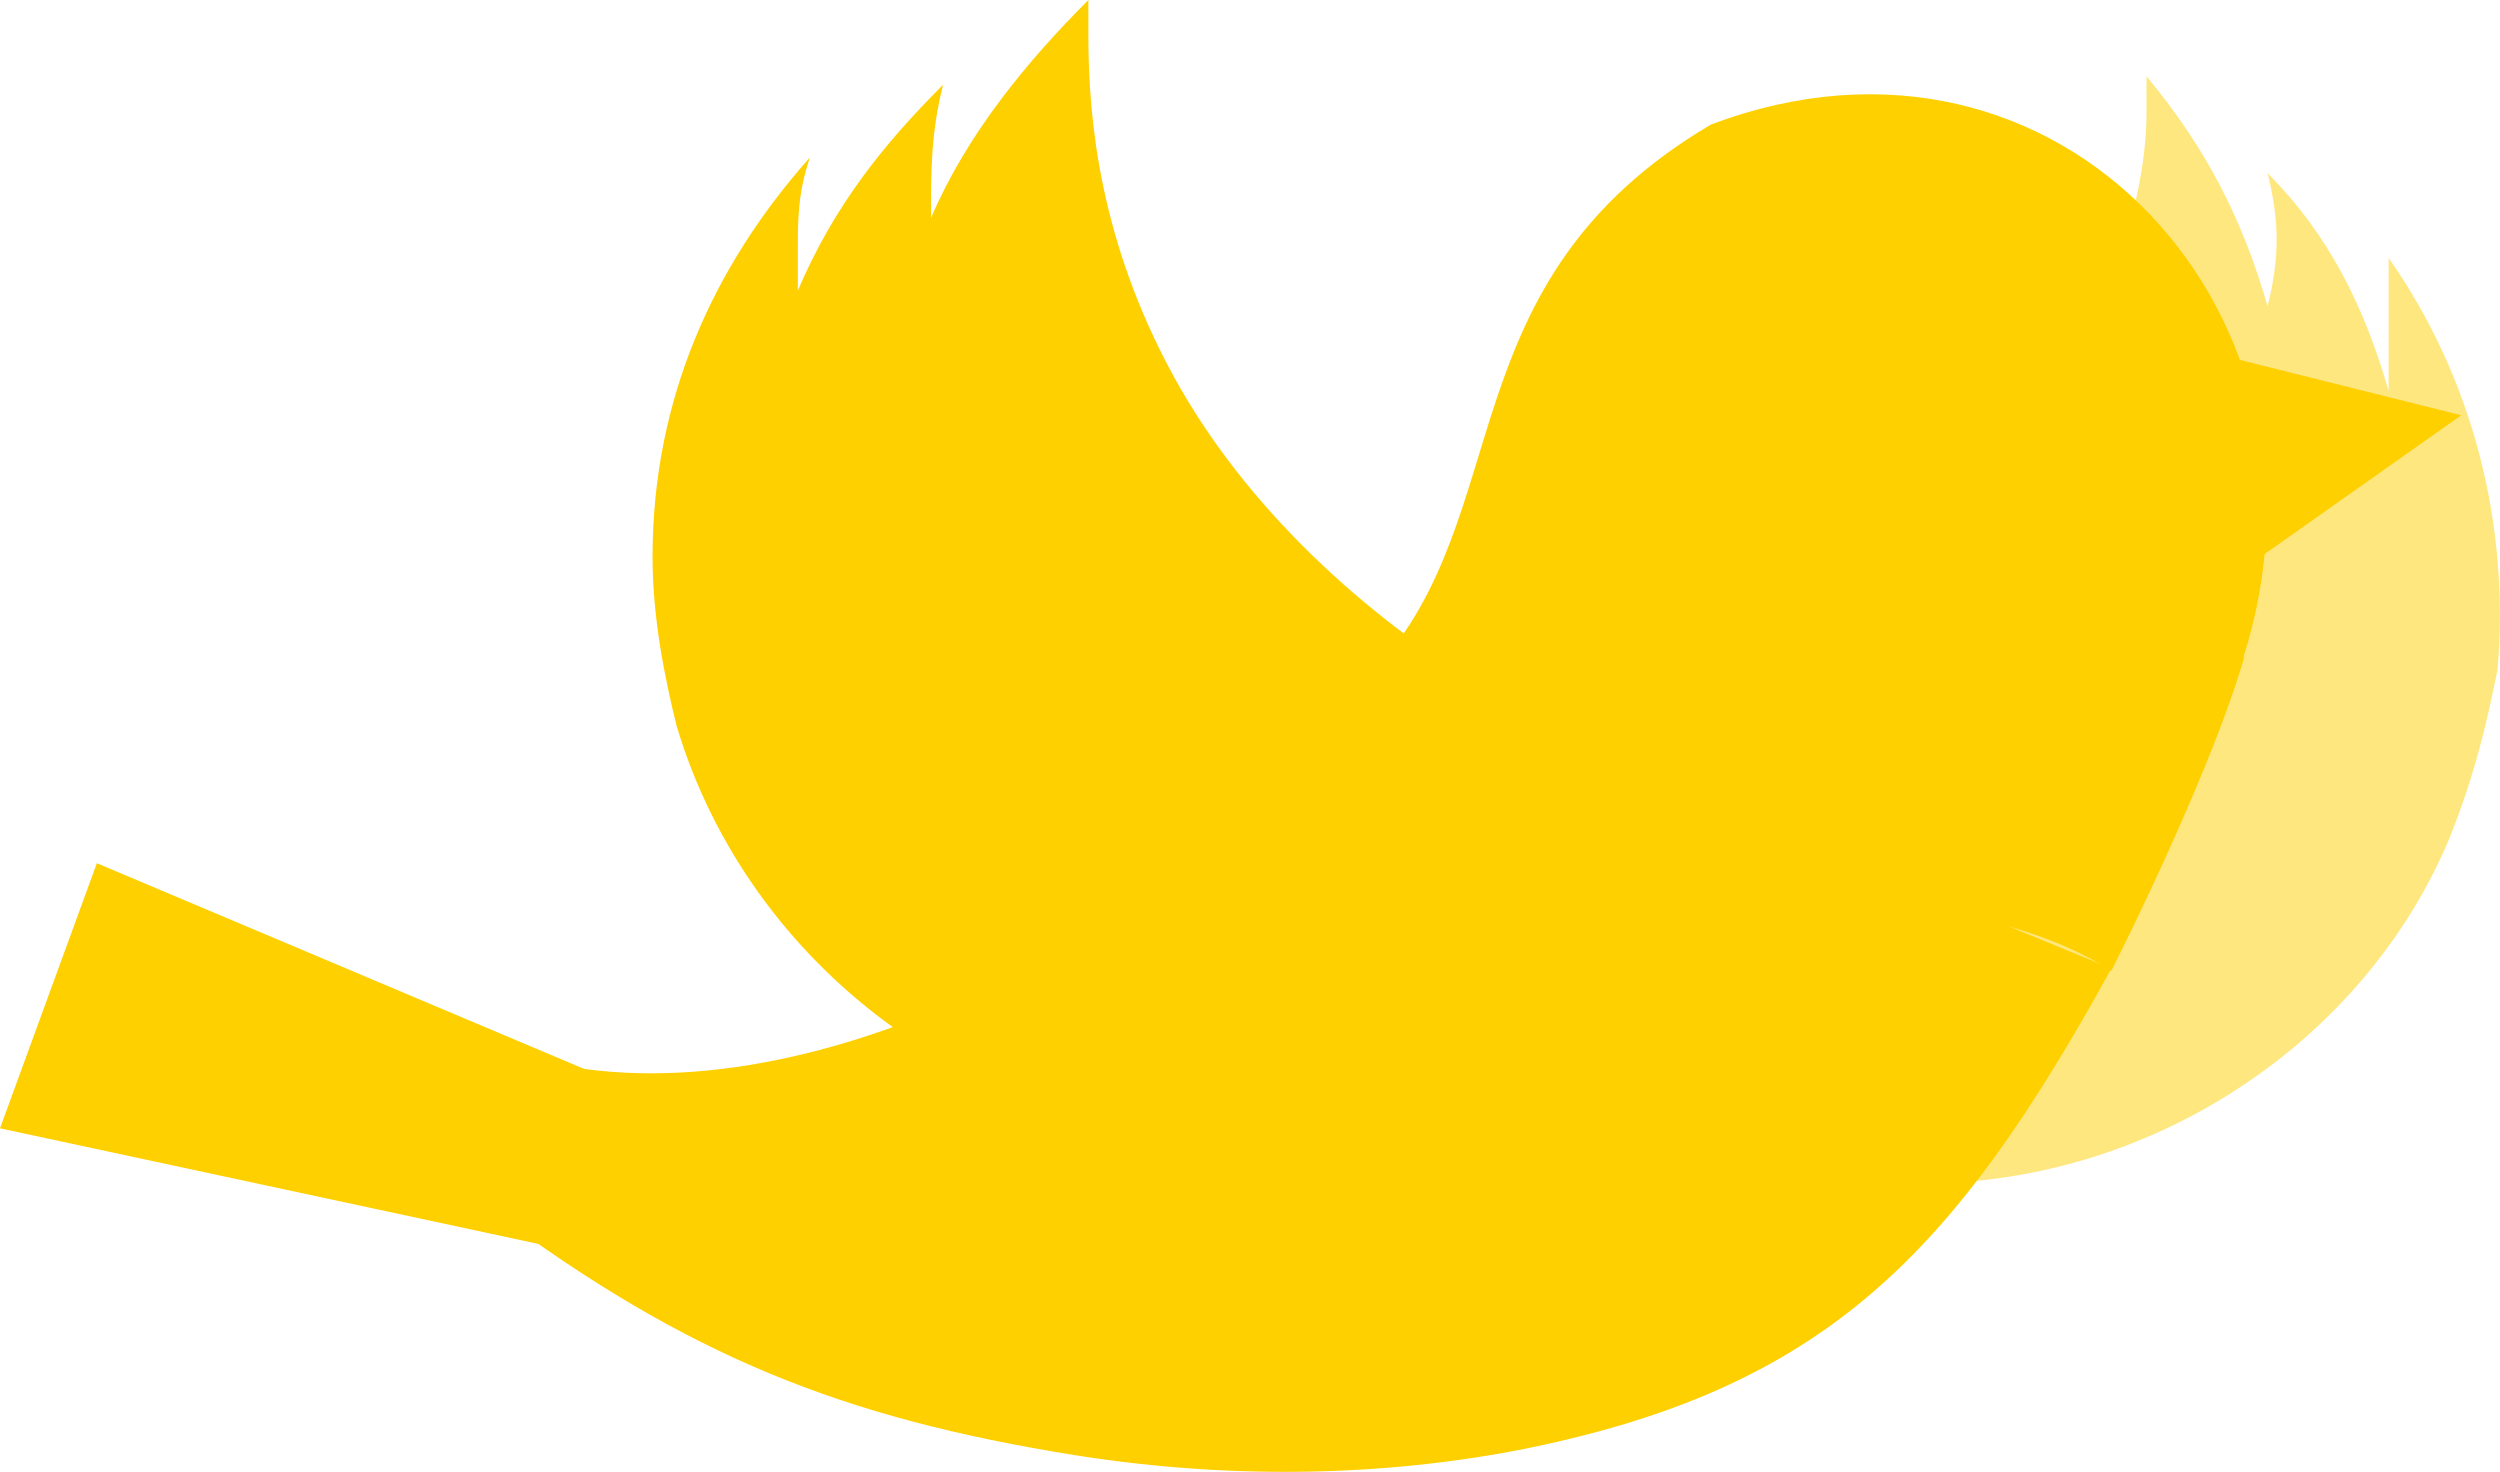
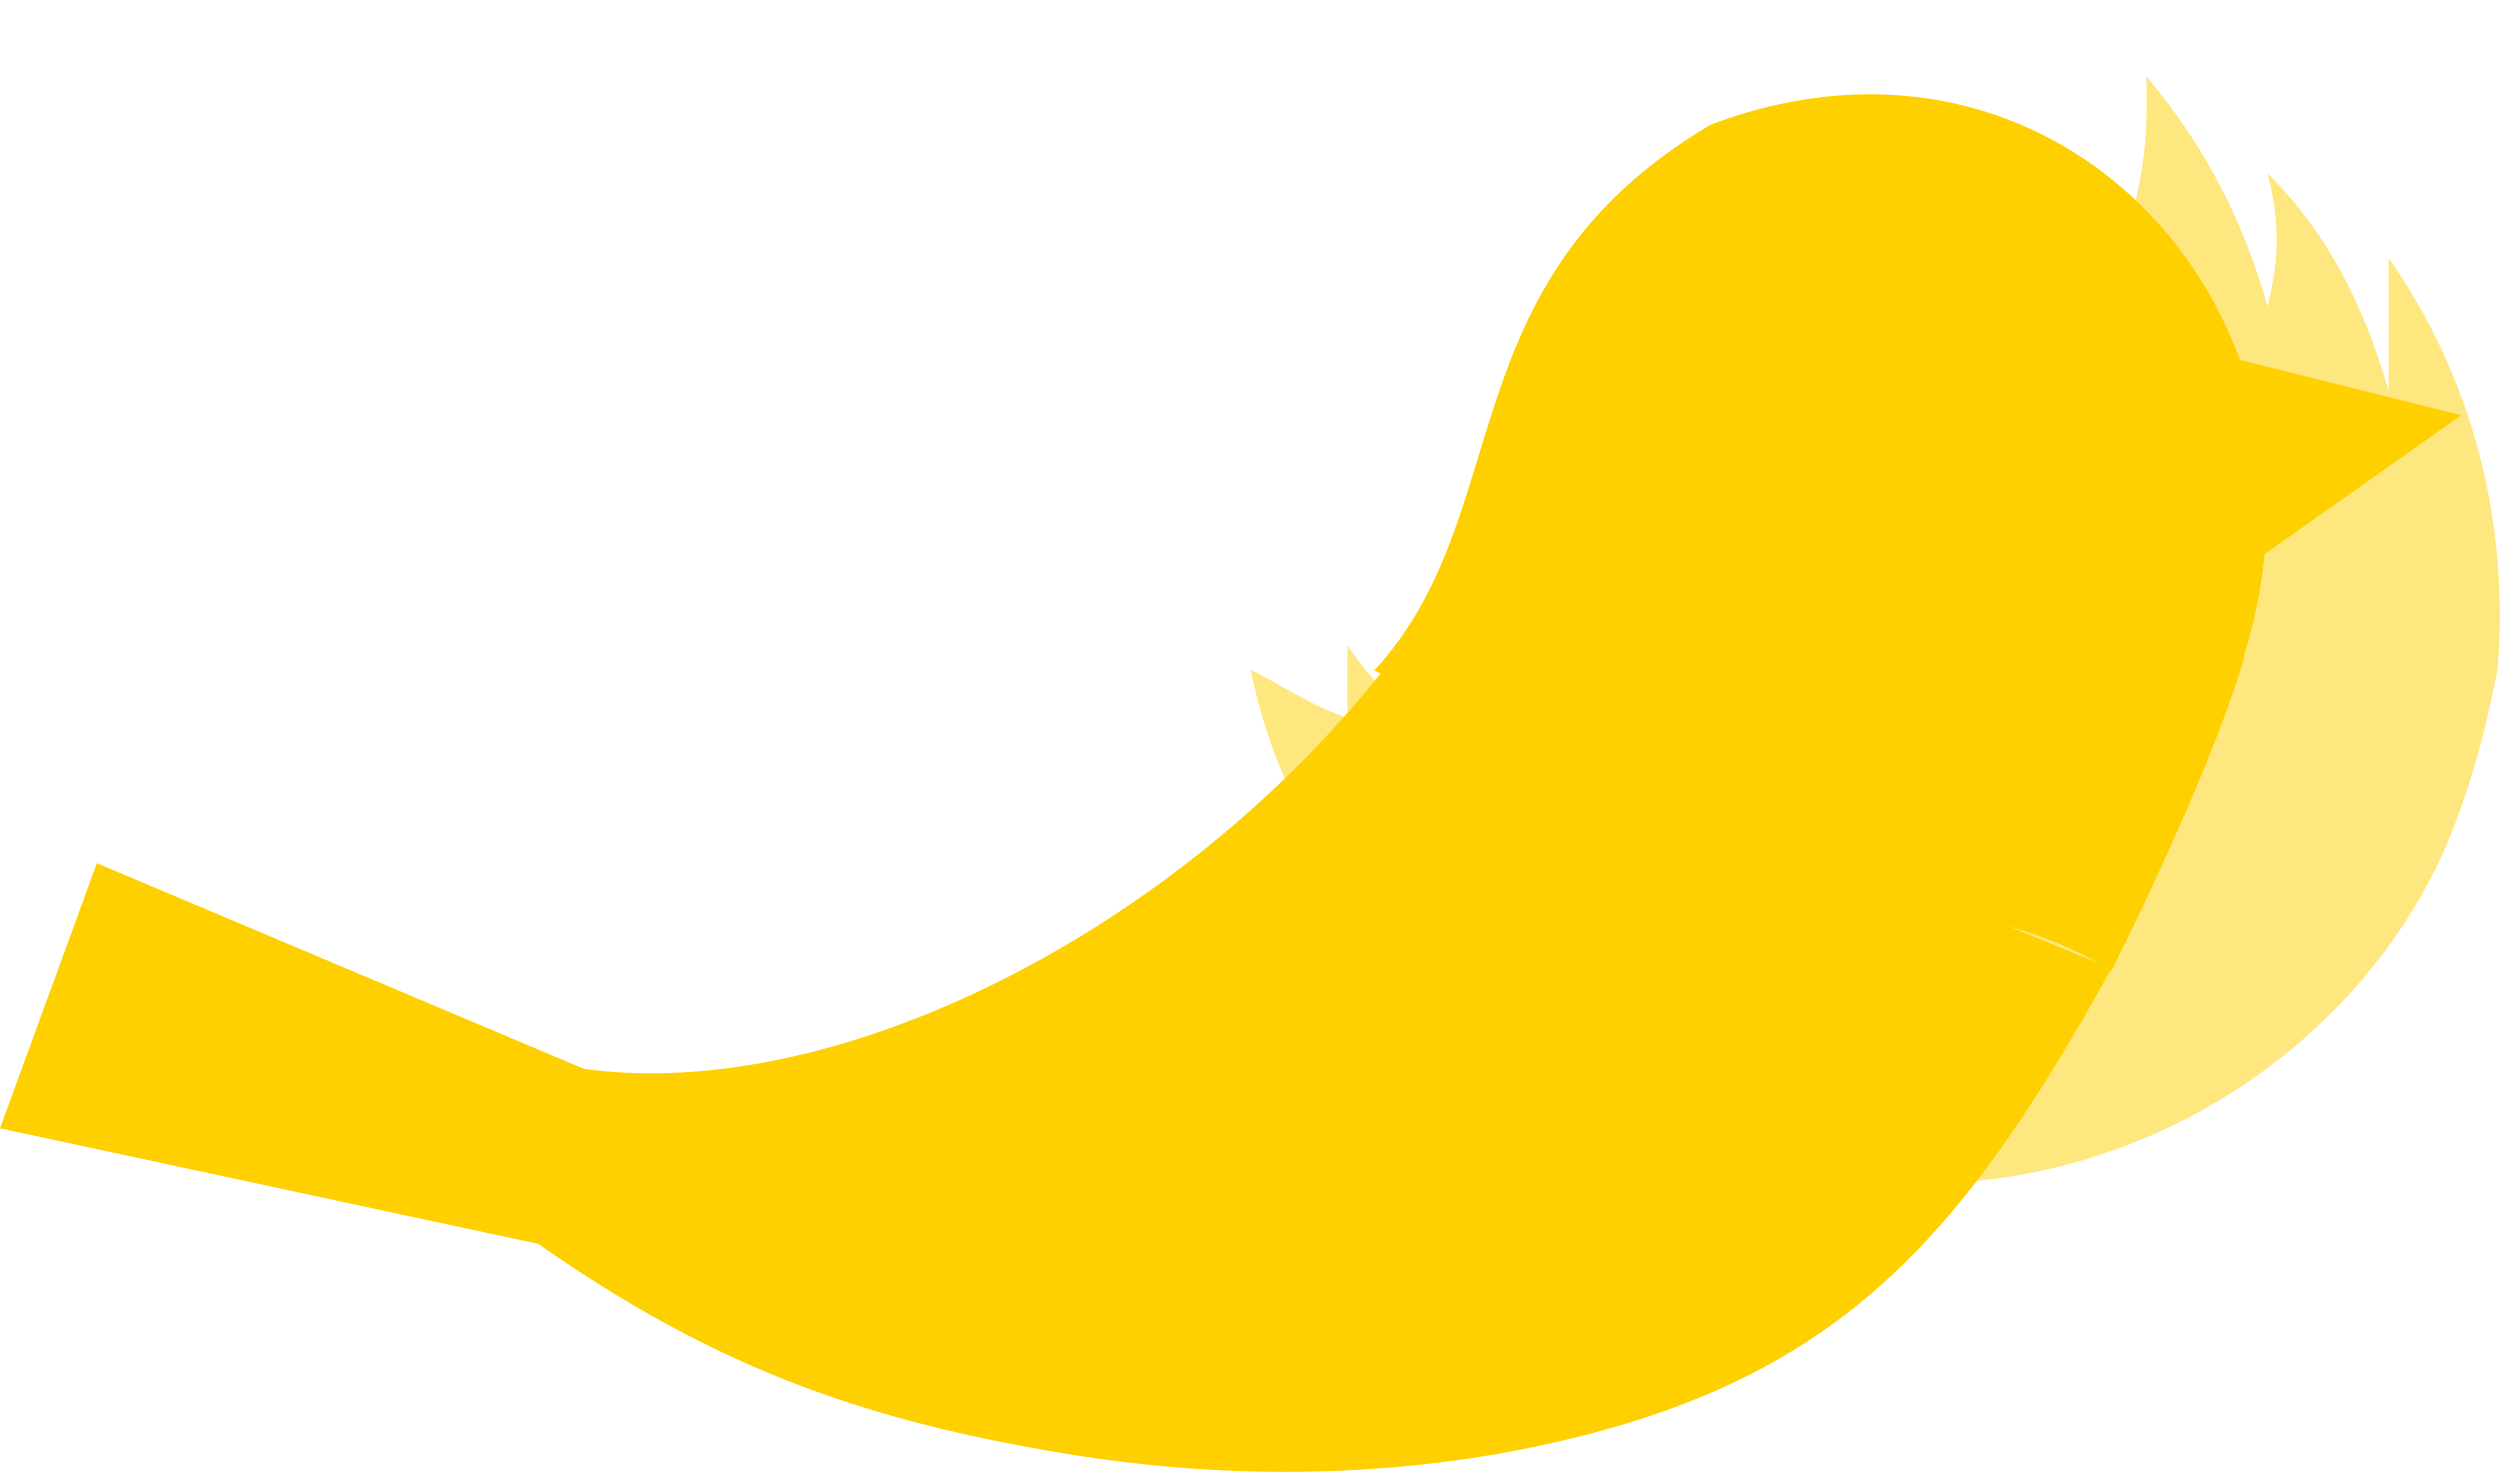
<svg xmlns="http://www.w3.org/2000/svg" id="b" width="20.65" height="12.16" viewBox="0 0 20.65 12.16">
  <g id="c">
    <g>
      <path d="M10.33,5.53c.2,.1,.5,.3,.8,.4v-.6c.2,.3,.5,.6,.8,.8,.1,0,.3,.1,.4,.1h.9c.2-.1,.4-.2,.6-.3,1-.5,2.1-1.3,2.9-2.3,.7-1,1-2,1-2.7v-.3c.5,.6,.8,1.2,1,1.9,.1-.4,.1-.7,0-1.1,.5,.5,.8,1.1,1,1.8v-1.1c.7,1,1,2.2,.9,3.4-.1,.5-.2,.9-.4,1.4-.8,1.9-2.9,3.1-5,2.8-.7-.1-1.4-.3-2-.7,0,0-.1,0-.1-.1-.3-.1-.6-.3-.8-.5-.3-.2-.5-.4-.7-.6-.2-.2-.4-.5-.6-.8-.3-.2-.6-.3-.6-.3,0,0,.1,0,.3-.1-.1-.1-.3-.6-.4-1.1Z" fill="#ffd000" isolation="isolate" opacity=".5" />
-       <path d="M15.79,5.8c-.3,.1-.5,.2-.8,.3v-.1c0-.2,.1-.3,.1-.5-.3,.3-.5,.5-.9,.7h-.4c-.3,0-.6,0-.9-.1-.2-.1-.4-.2-.6-.4-1-.6-2-1.5-2.6-2.6s-.7-2.1-.7-2.8v-.3c-.5,.5-1,1.1-1.3,1.8,0-.4,0-.7,.1-1.1-.5,.5-.9,1-1.2,1.7v-.3c0-.3,0-.5,.1-.8-.8,.9-1.3,2-1.3,3.3,0,.5,.1,1,.2,1.4,.6,2,2.5,3.4,4.6,3.4,.7,0,1.4-.2,2-.5h.1c.3-.1,.6-.2,.9-.4,.3-.1,.5-.3,.8-.5s.5-.4,.7-.7c.4-.1,.6-.2,.6-.2,0,0-.1,0-.3-.1,.4-.2,.6-.7,.8-1.2Z" fill="#ffd000" />
-       <path d="M3.92,9.89c1.63,1.24,2.9,1.78,4.78,2.1,1.26,.22,2.57,.23,3.83-.01,2.55-.5,3.61-1.62,4.91-3.98l-6.01-2.47c-1.9,2.4-5.11,3.86-7.21,3.16l-.3,1.2Z" fill="#ffd000" />
+       <path d="M3.92,9.89c1.63,1.24,2.9,1.78,4.78,2.1,1.26,.22,2.57,.23,3.83-.01,2.55-.5,3.61-1.62,4.91-3.98l-6.01-2.47c-1.9,2.4-5.11,3.86-7.21,3.16Z" fill="#ffd000" />
      <polygon points="5.3 9.03 .8 7.13 0 9.32 5.03 10.4 5.3 9.03" fill="#ffd000" />
      <path d="M18.23,4.83l.4-.2,1.7-1.2-2-.5h0l-.6-.1,.5,2Z" fill="#ffd000" />
      <path d="M18.53,5.43c.9-2.8-1.5-5.5-4.4-4.4-2.2,1.3-1.58,3.21-2.78,4.51l1.36,.56c1,1.6,3.33,1.02,4.73,1.92,.4-.8,.9-1.9,1.1-2.6h0" fill="#ffd000" />
    </g>
  </g>
</svg>